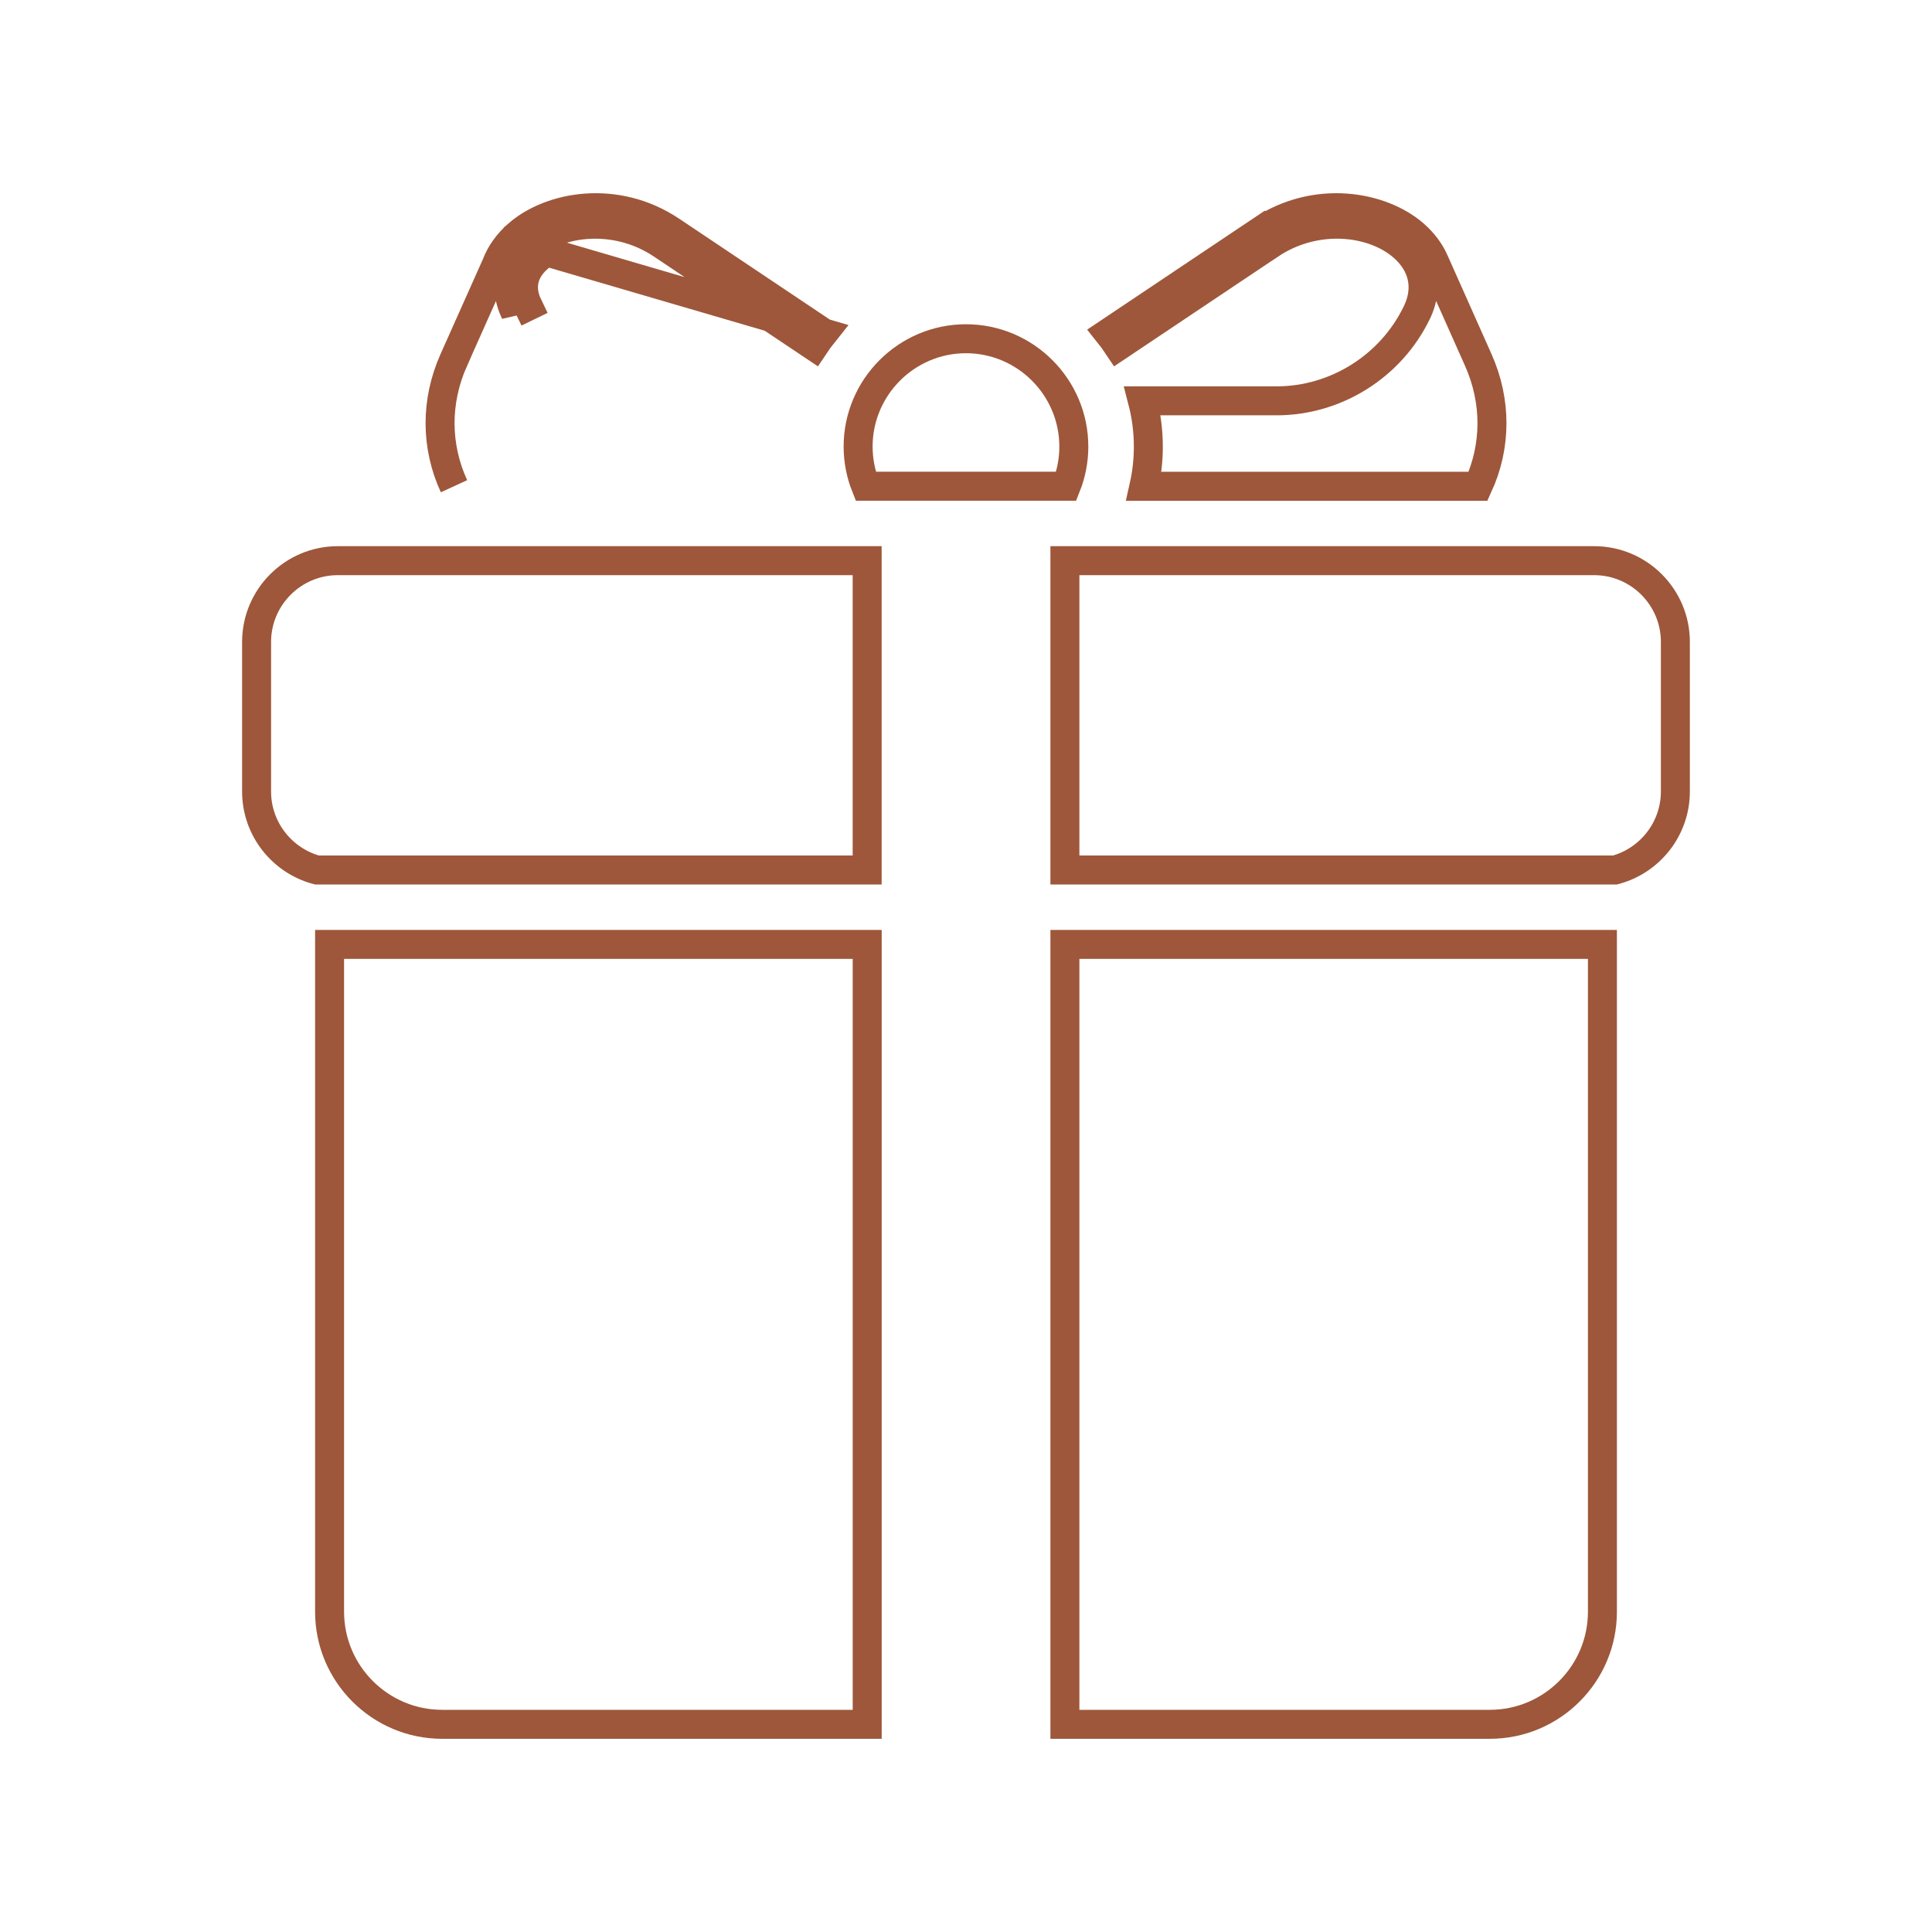
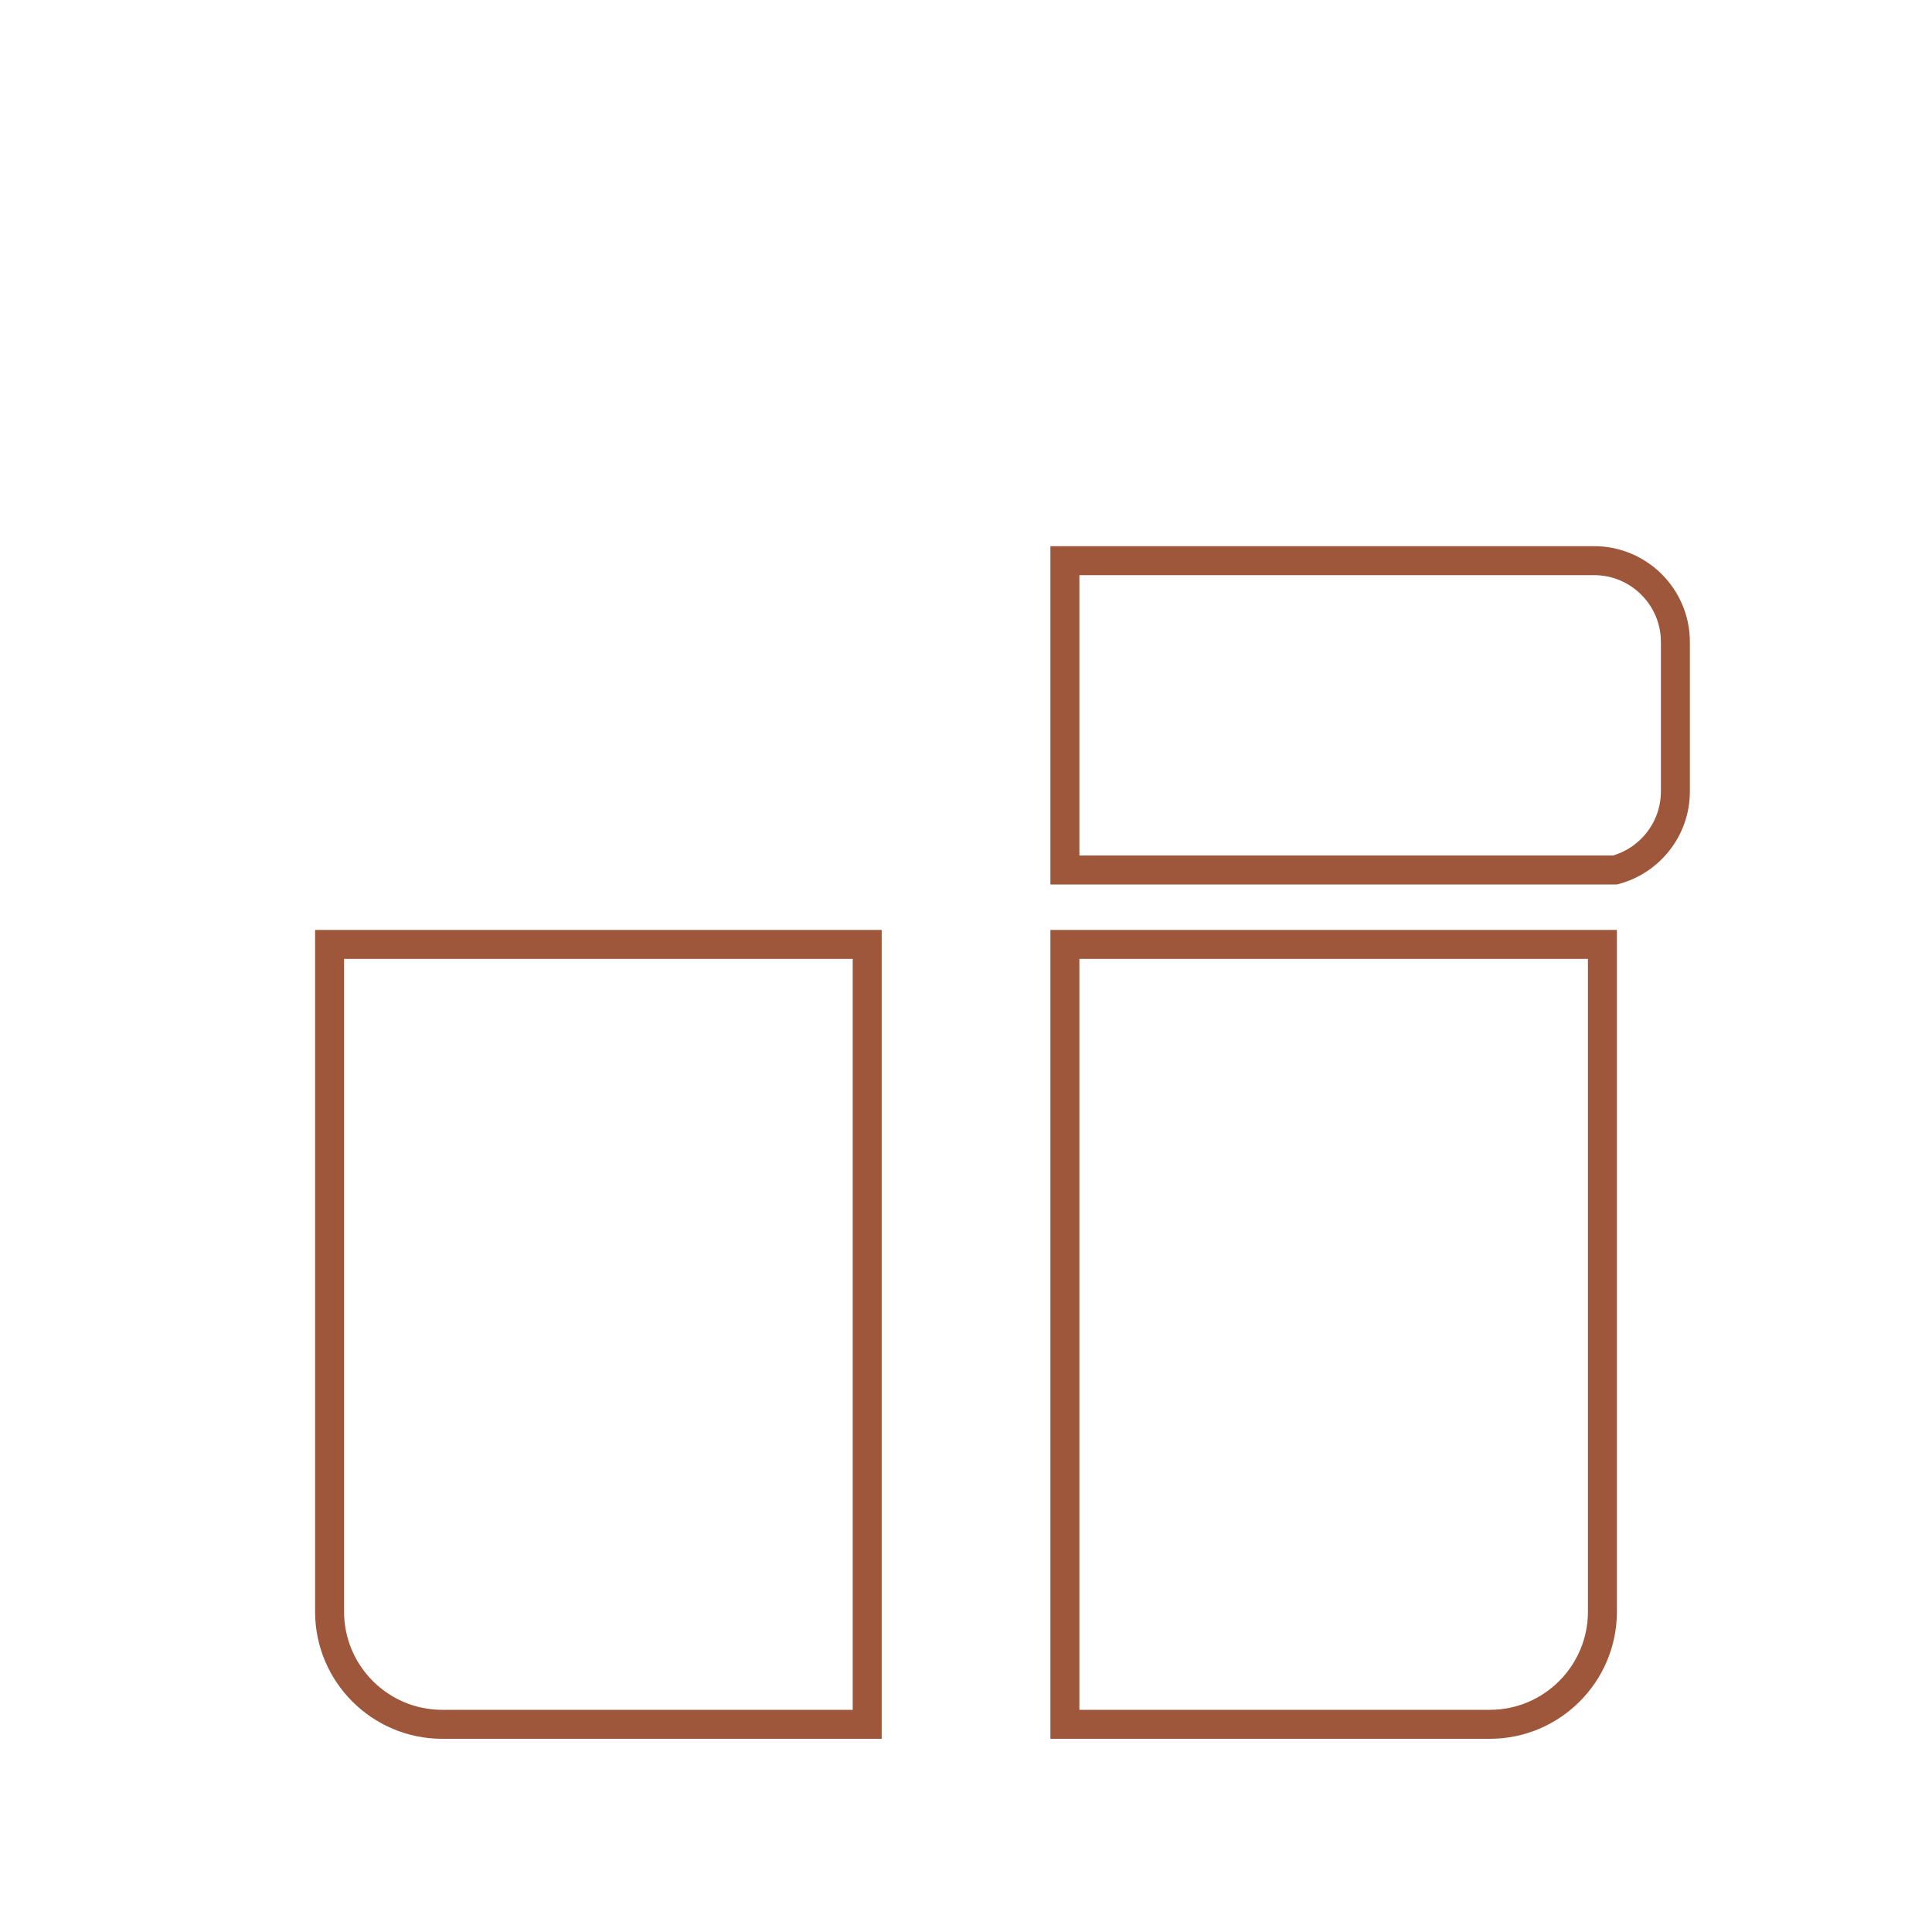
<svg xmlns="http://www.w3.org/2000/svg" fill="none" viewBox="0 0 100 100" height="100" width="100">
-   <rect fill="white" height="100" width="100" />
  <g clip-path="url(#clip0_50_14)">
-     <path stroke-width="1.5" stroke="#9E573A" d="M65.742 12.653L65.742 12.653C68.092 11.081 71.055 11.407 72.622 12.77L72.623 12.771C72.963 13.068 73.345 13.507 73.536 14.099C73.735 14.715 73.703 15.421 73.336 16.178C71.997 18.955 69.15 20.747 66.076 20.747H59.134C59.331 21.504 59.438 22.299 59.438 23.117C59.438 23.822 59.359 24.508 59.211 25.169H76.504C77.455 23.097 77.471 20.775 76.512 18.624L76.512 18.624L74.228 13.498C74.228 13.498 74.228 13.498 74.228 13.497C74.008 13.008 73.666 12.542 73.188 12.126C71.495 10.656 68.116 10.036 65.266 11.942L65.742 12.653ZM65.742 12.653L57.872 17.921C57.714 17.683 57.545 17.452 57.367 17.23L65.265 11.942L65.742 12.653Z" />
-     <path stroke-width="1.5" stroke="#9E573A" d="M42.633 17.23C42.455 17.452 42.286 17.682 42.128 17.921L34.259 12.653L34.259 12.653C33.163 11.919 31.945 11.605 30.806 11.605C29.494 11.605 28.239 12.024 27.381 12.77L27.873 13.336C27.311 13.823 26.762 14.656 27.341 15.848L26.666 16.175C26.666 16.175 26.666 16.176 26.666 16.176C26.299 15.419 26.267 14.713 26.466 14.097C26.657 13.505 27.04 13.066 27.382 12.769L42.633 17.23ZM42.633 17.23L34.735 11.942C31.884 10.036 28.505 10.656 26.817 12.125L26.817 12.126C26.281 12.591 25.916 13.115 25.704 13.664L25.697 13.682L25.689 13.7L23.491 18.623L22.92 18.368L23.491 18.623C22.531 20.773 22.547 23.096 23.499 25.167" />
-     <path stroke-width="1.5" stroke="#9E573A" d="M55.581 23.116C55.581 23.839 55.441 24.532 55.189 25.167H44.809C44.557 24.532 44.417 23.84 44.416 23.115C44.416 20.041 46.924 17.533 49.998 17.533C53.073 17.533 55.581 20.041 55.581 23.116Z" />
-     <path stroke-width="1.5" stroke="#9E573A" d="M13.281 40.969V33.227C13.281 30.908 15.169 29.02 17.486 29.02H44.884V45.031H16.402C14.607 44.552 13.281 42.911 13.281 40.969Z" />
    <path stroke-width="1.5" stroke="#9E573A" d="M22.886 89.25C19.674 89.25 17.059 86.636 17.059 83.423V48.883H44.886V89.25H22.886Z" />
    <path stroke-width="1.5" stroke="#9E573A" d="M86.717 33.225V33.225V40.967C86.717 42.909 85.392 44.551 83.596 45.03H55.119V29.02H82.514C84.831 29.02 86.718 30.908 86.717 33.225Z" />
    <path stroke-width="1.5" stroke="#9E573A" d="M77.114 89.25H55.119V48.883H82.941V83.423C82.941 86.636 80.326 89.25 77.114 89.25Z" />
  </g>
  <defs>
    <clipPath id="clip0_50_14">
      <rect transform="translate(10 10)" fill="white" height="80" width="80" />
    </clipPath>
  </defs>
</svg>